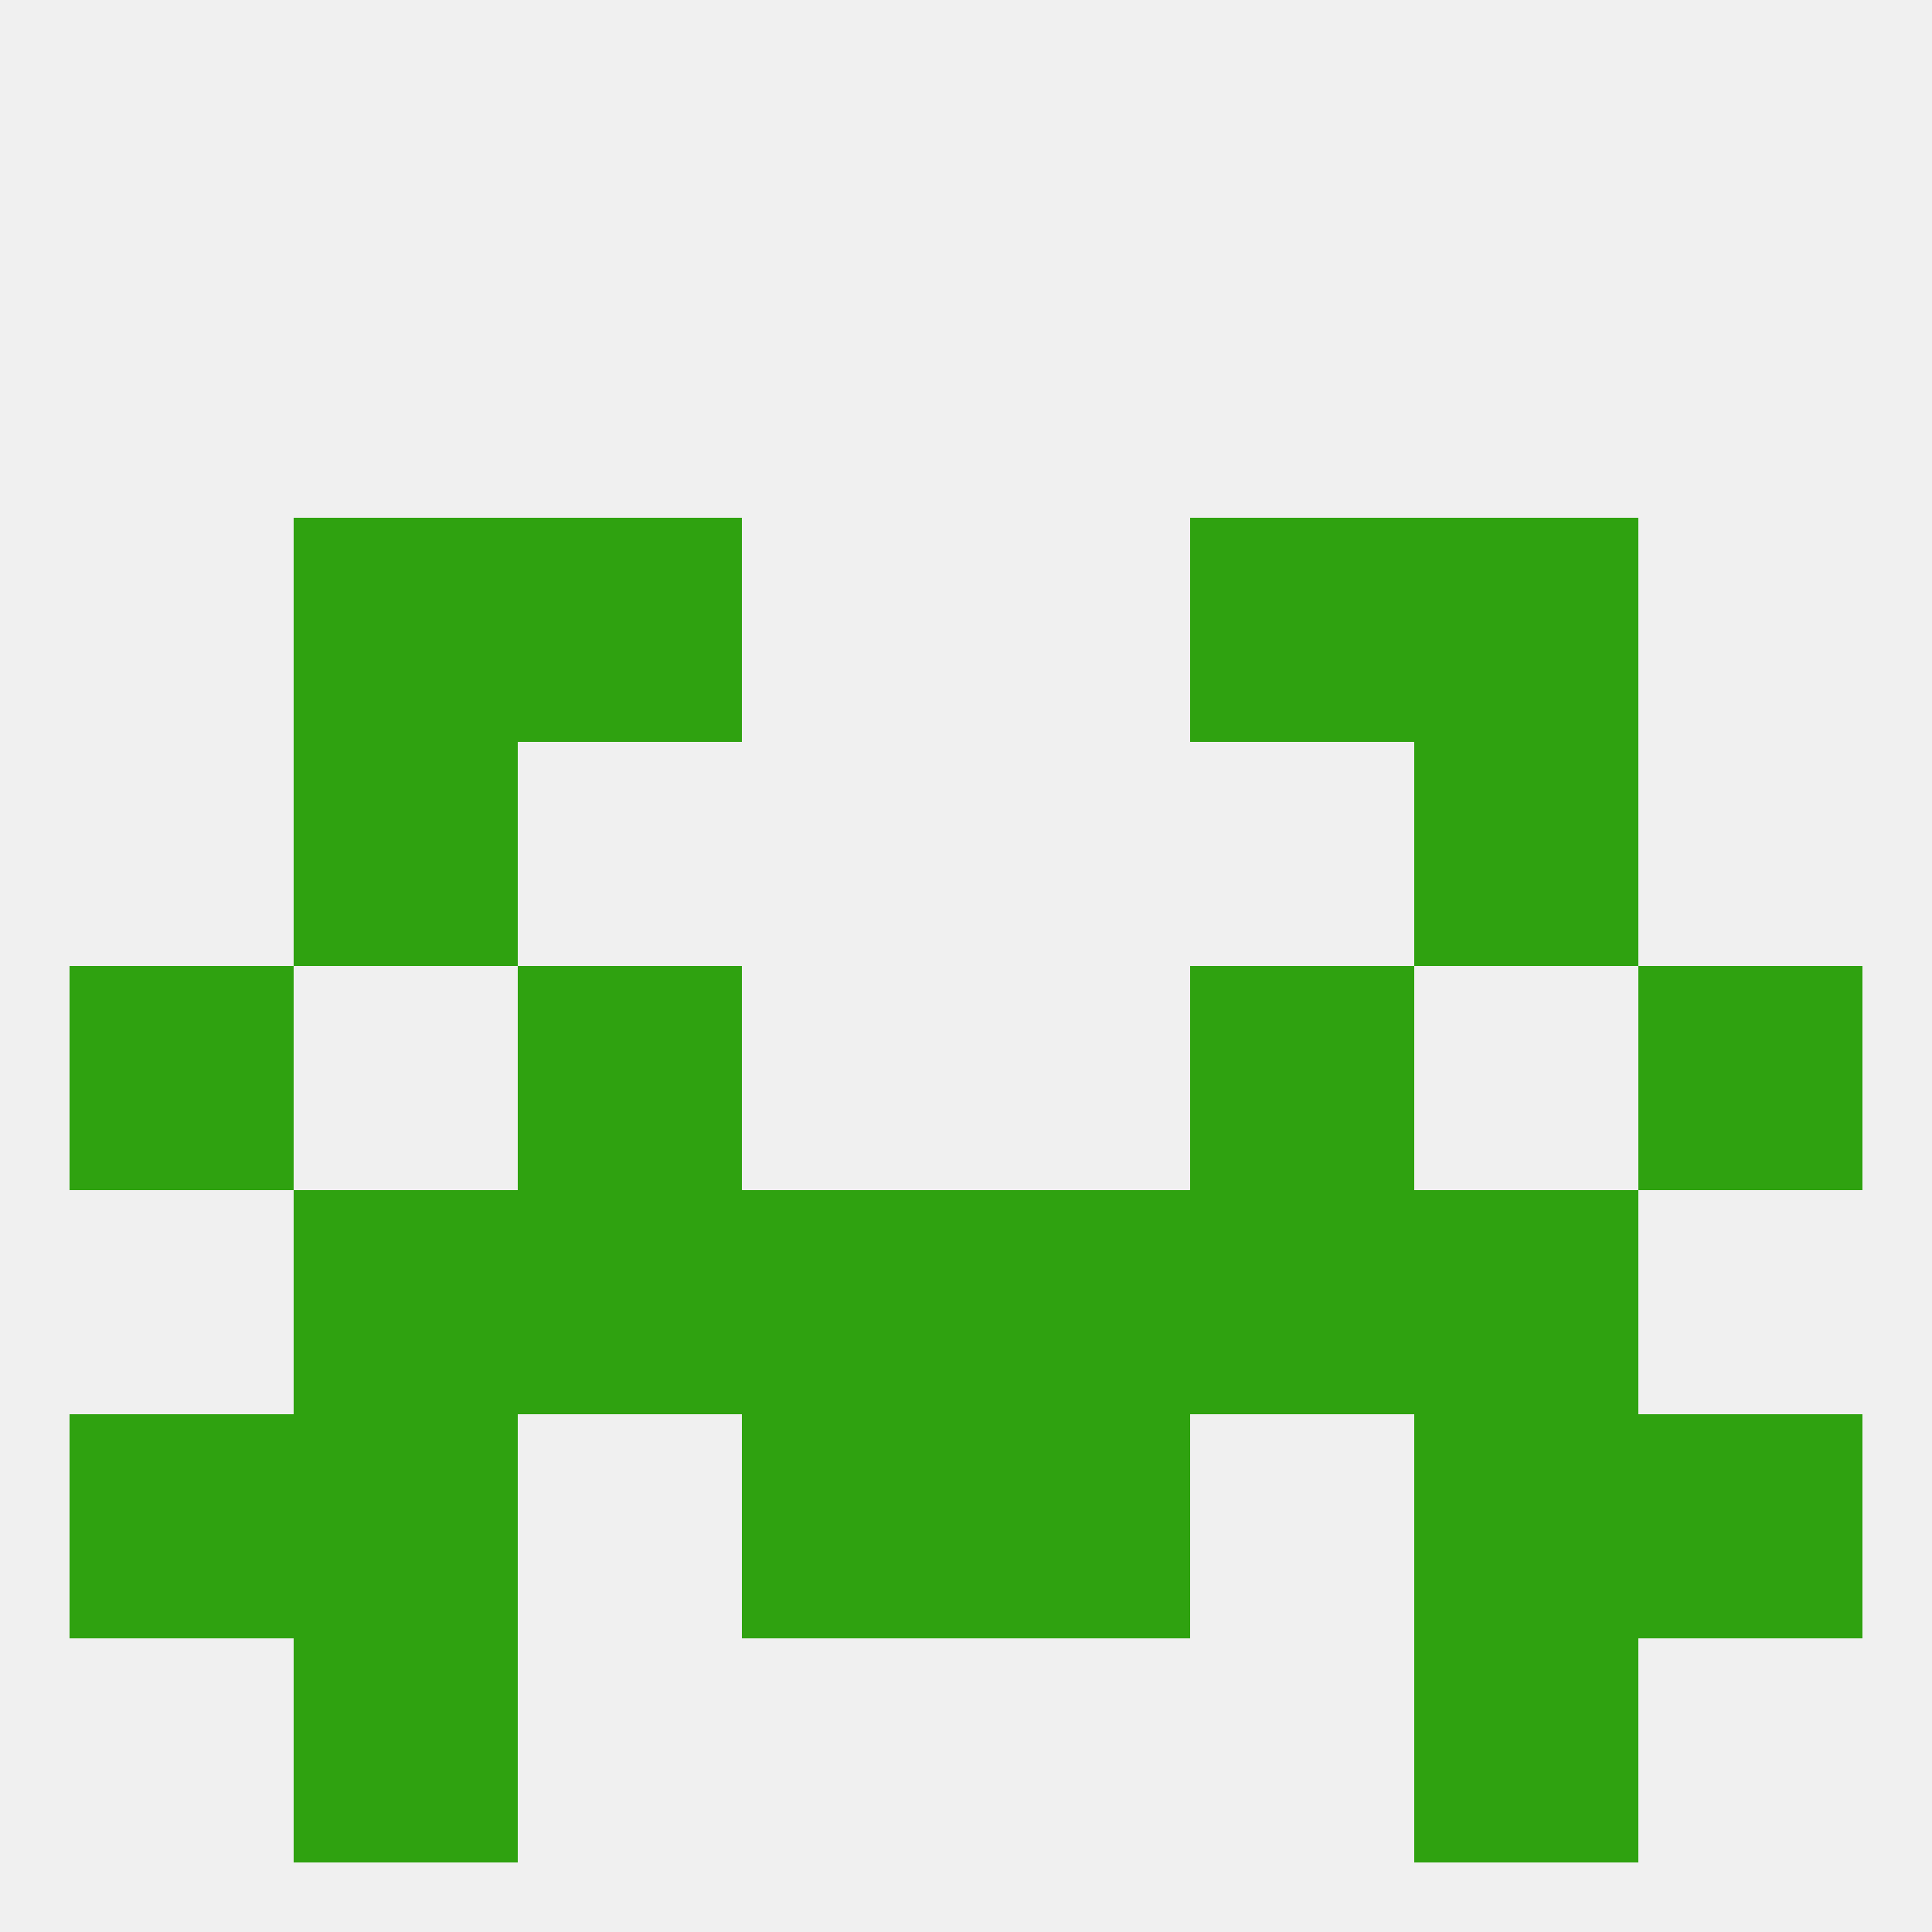
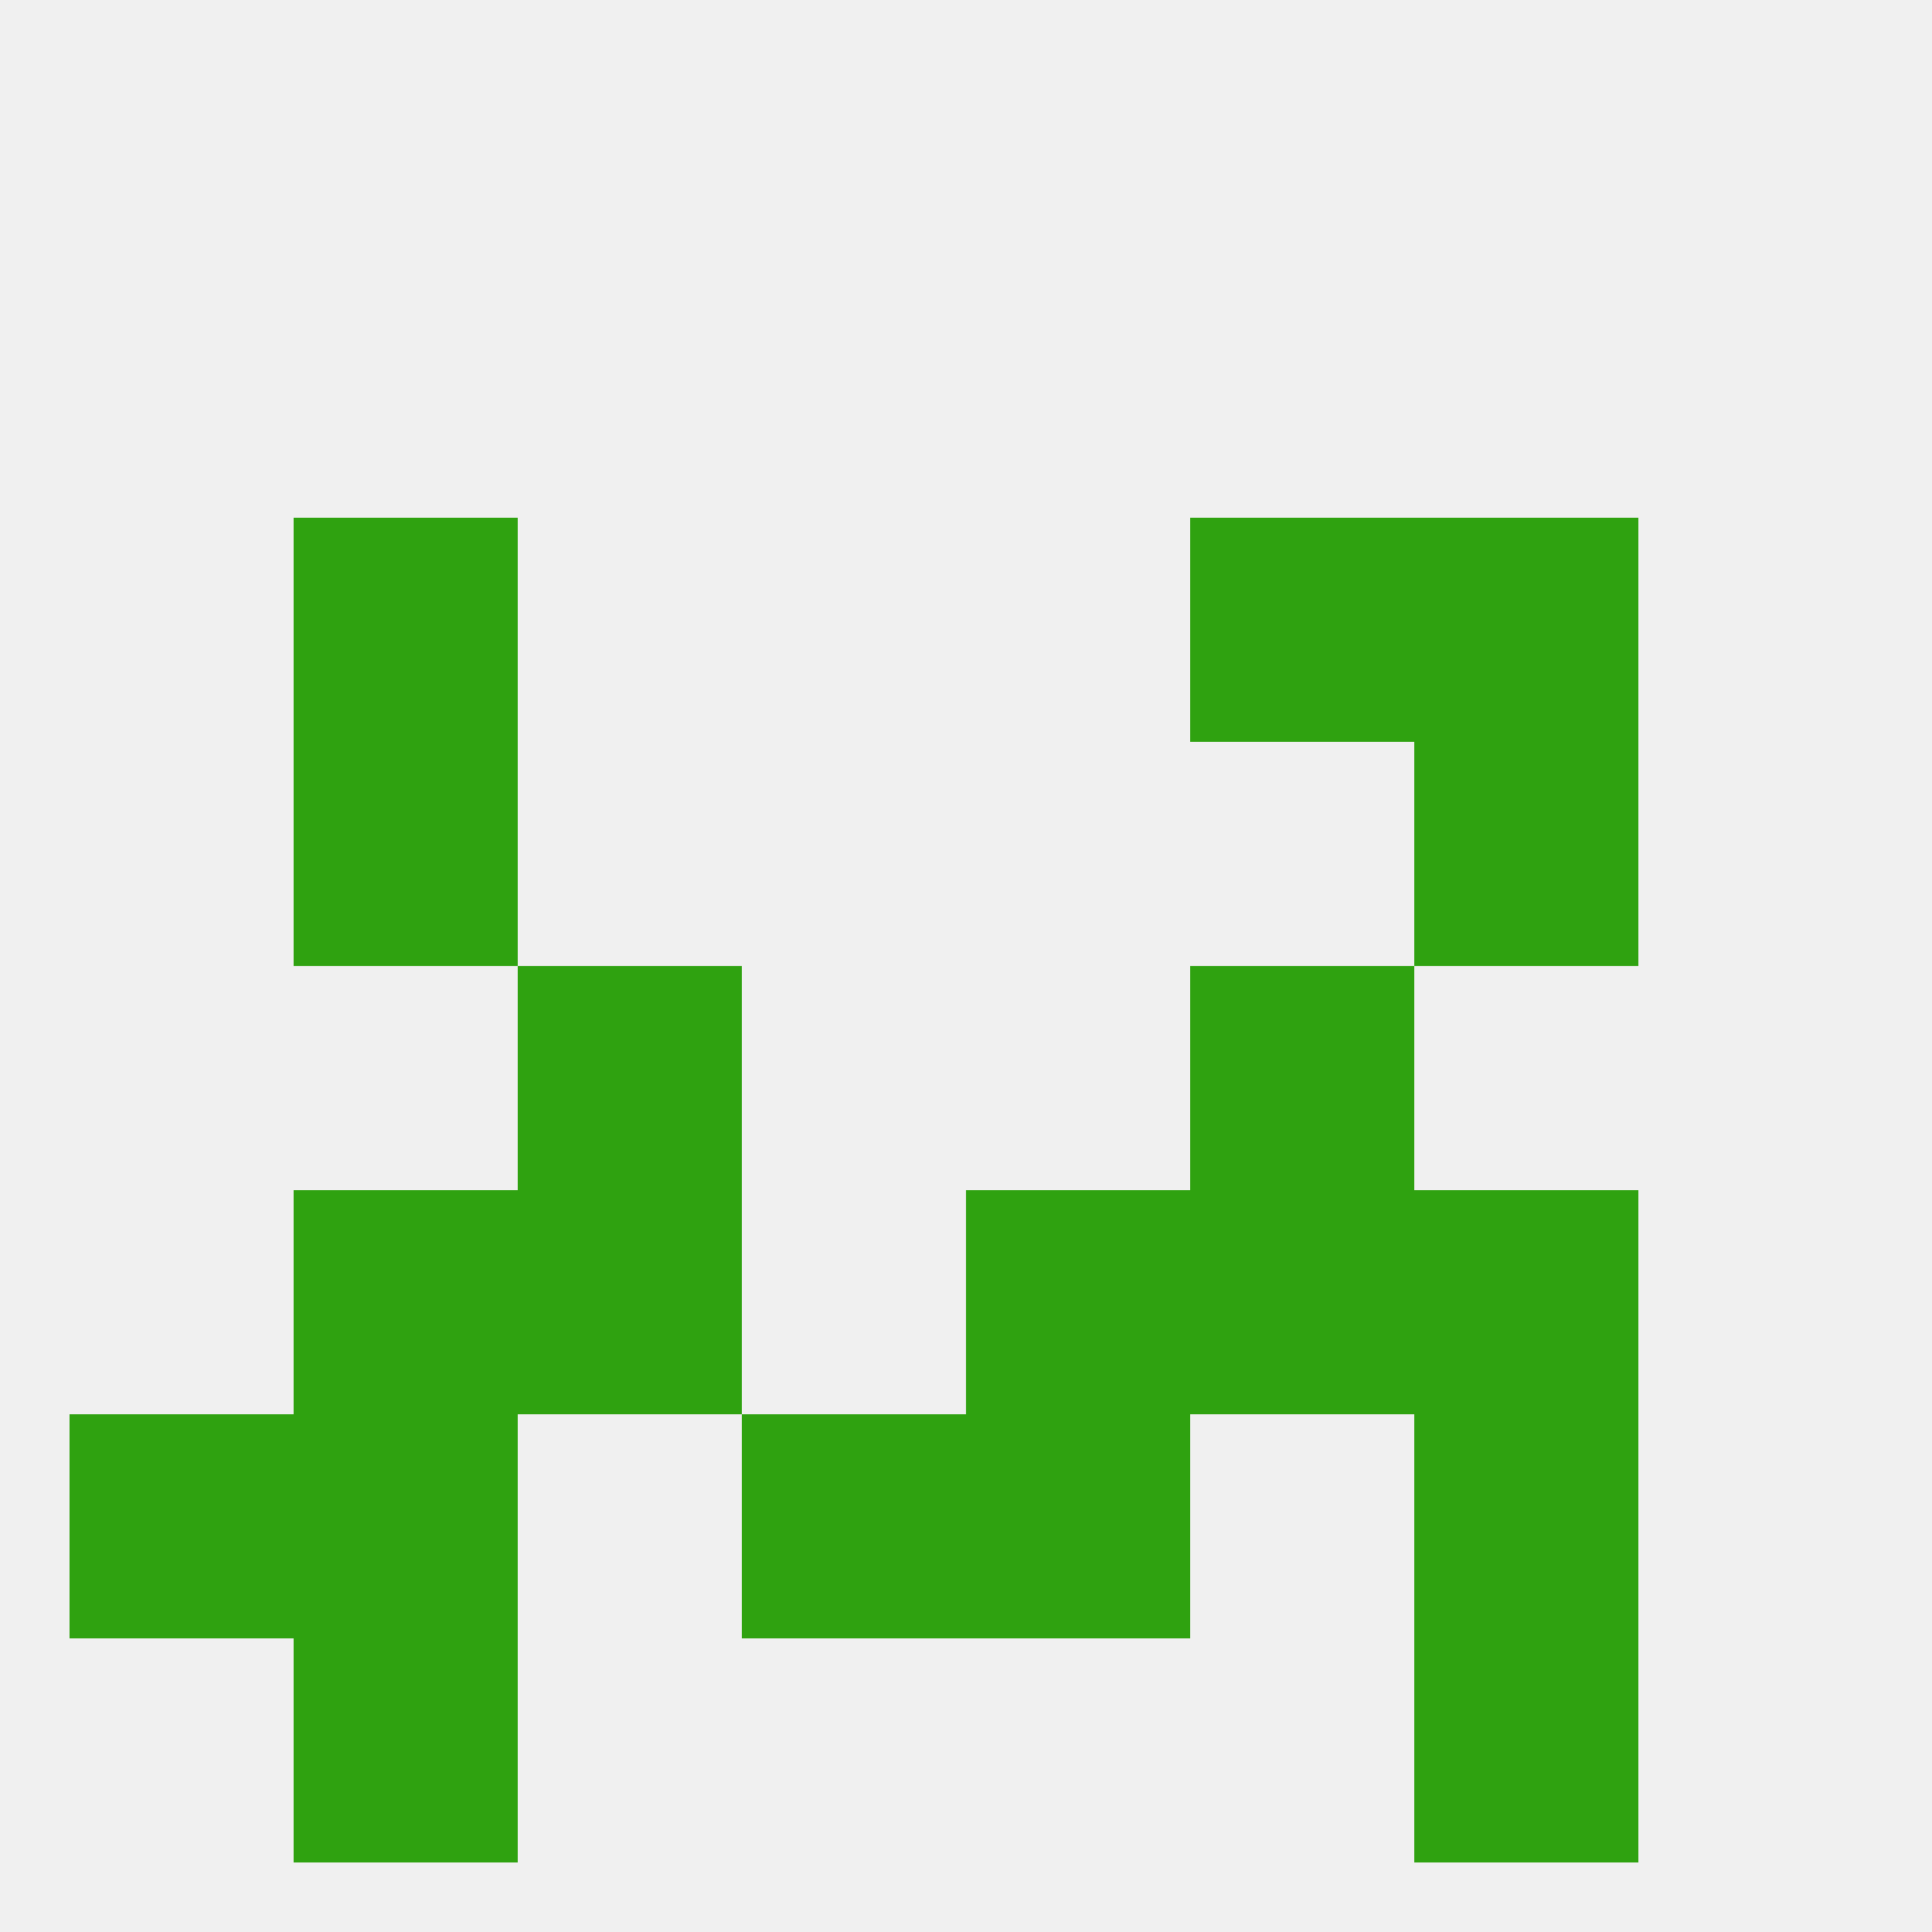
<svg xmlns="http://www.w3.org/2000/svg" version="1.1" baseprofile="full" width="250" height="250" viewBox="0 0 250 250">
  <rect width="100%" height="100%" fill="rgba(240,240,240,255)" />
-   <rect x="9" y="125" width="29" height="29" fill="rgba(47,162,16,255)" />
-   <rect x="212" y="125" width="29" height="29" fill="rgba(47,162,16,255)" />
  <rect x="67" y="125" width="29" height="29" fill="rgba(47,162,16,255)" />
  <rect x="154" y="125" width="29" height="29" fill="rgba(47,162,16,255)" />
-   <rect x="96" y="154" width="29" height="29" fill="rgba(47,162,16,255)" />
  <rect x="125" y="154" width="29" height="29" fill="rgba(47,162,16,255)" />
  <rect x="38" y="154" width="29" height="29" fill="rgba(47,162,16,255)" />
  <rect x="183" y="154" width="29" height="29" fill="rgba(47,162,16,255)" />
  <rect x="67" y="154" width="29" height="29" fill="rgba(47,162,16,255)" />
  <rect x="154" y="154" width="29" height="29" fill="rgba(47,162,16,255)" />
-   <rect x="212" y="183" width="29" height="29" fill="rgba(47,162,16,255)" />
  <rect x="38" y="183" width="29" height="29" fill="rgba(47,162,16,255)" />
  <rect x="183" y="183" width="29" height="29" fill="rgba(47,162,16,255)" />
  <rect x="96" y="183" width="29" height="29" fill="rgba(47,162,16,255)" />
  <rect x="125" y="183" width="29" height="29" fill="rgba(47,162,16,255)" />
  <rect x="9" y="183" width="29" height="29" fill="rgba(47,162,16,255)" />
  <rect x="38" y="96" width="29" height="29" fill="rgba(47,162,16,255)" />
  <rect x="183" y="96" width="29" height="29" fill="rgba(47,162,16,255)" />
  <rect x="38" y="67" width="29" height="29" fill="rgba(47,162,16,255)" />
  <rect x="183" y="67" width="29" height="29" fill="rgba(47,162,16,255)" />
-   <rect x="67" y="67" width="29" height="29" fill="rgba(47,162,16,255)" />
  <rect x="154" y="67" width="29" height="29" fill="rgba(47,162,16,255)" />
  <rect x="38" y="212" width="29" height="29" fill="rgba(47,162,16,255)" />
  <rect x="183" y="212" width="29" height="29" fill="rgba(47,162,16,255)" />
</svg>